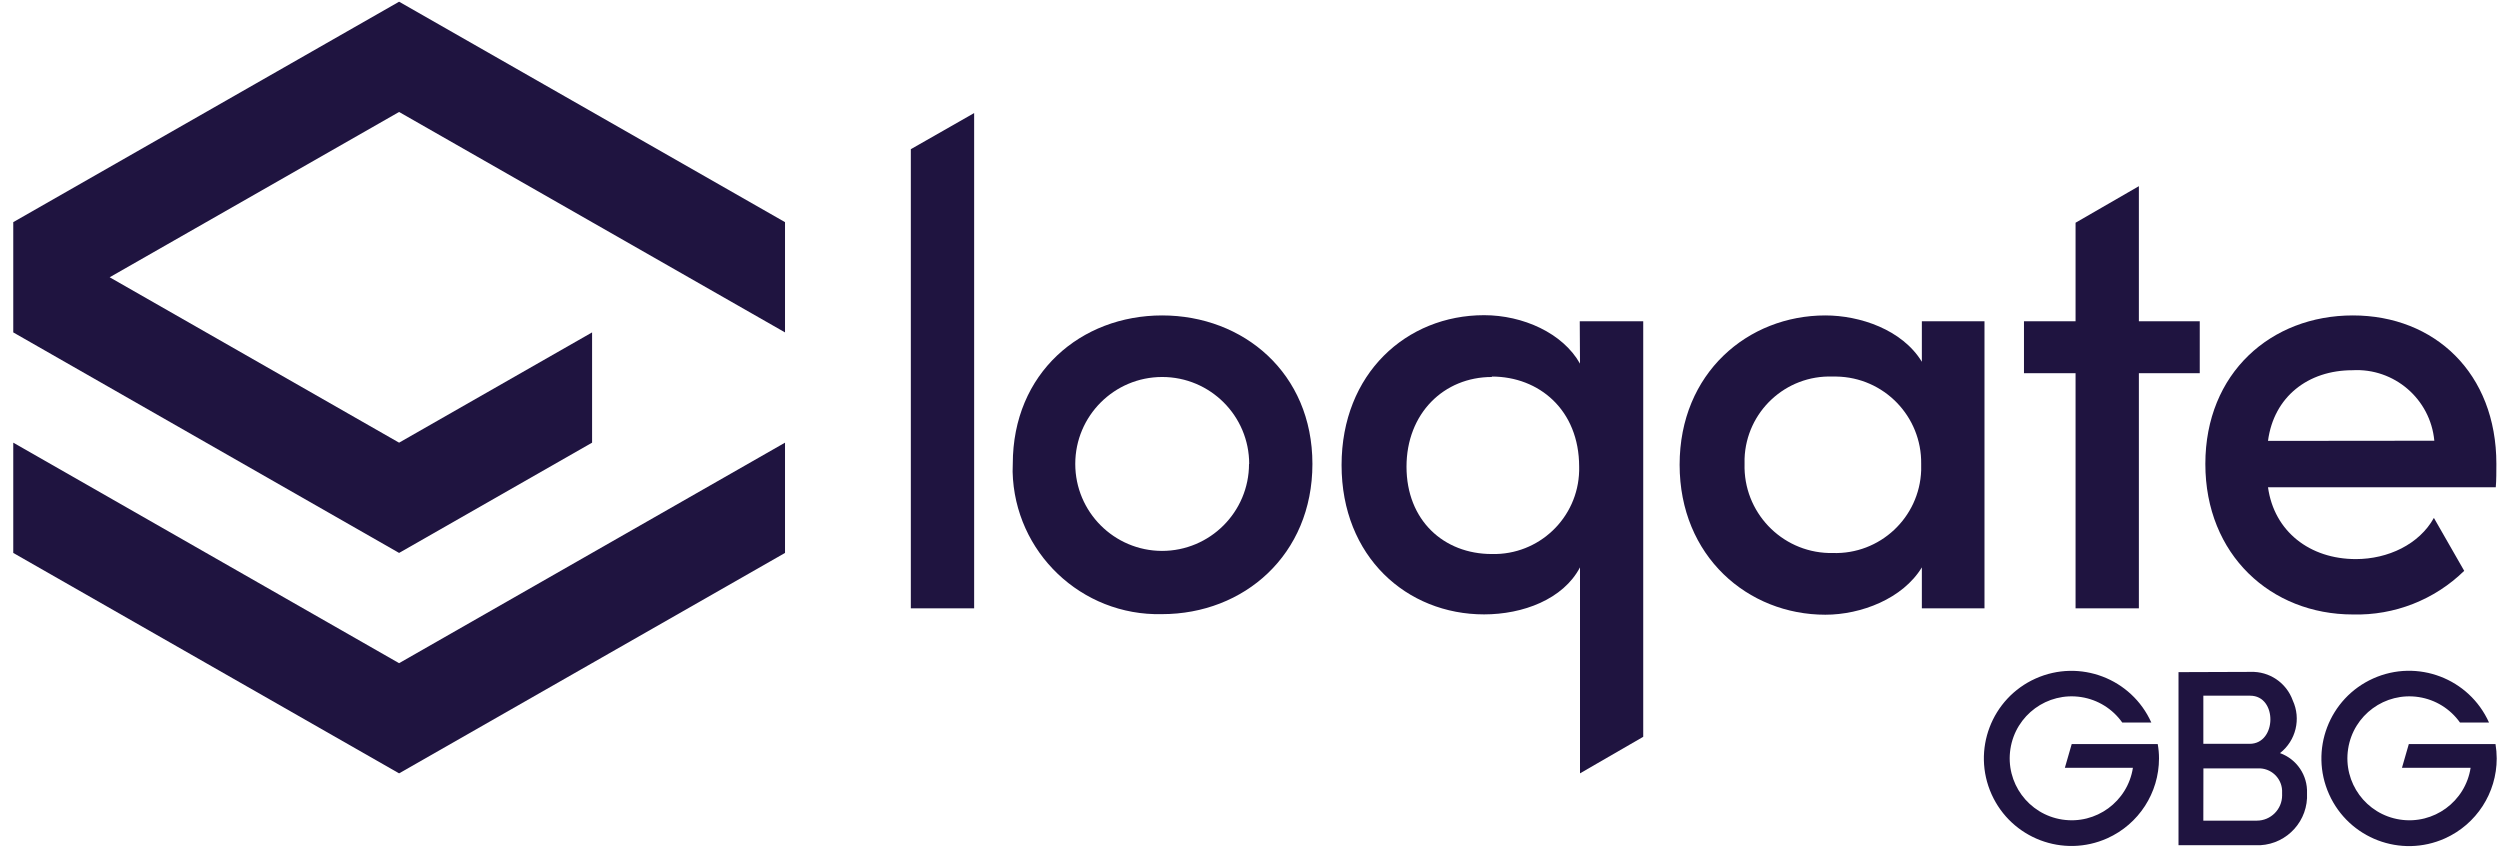
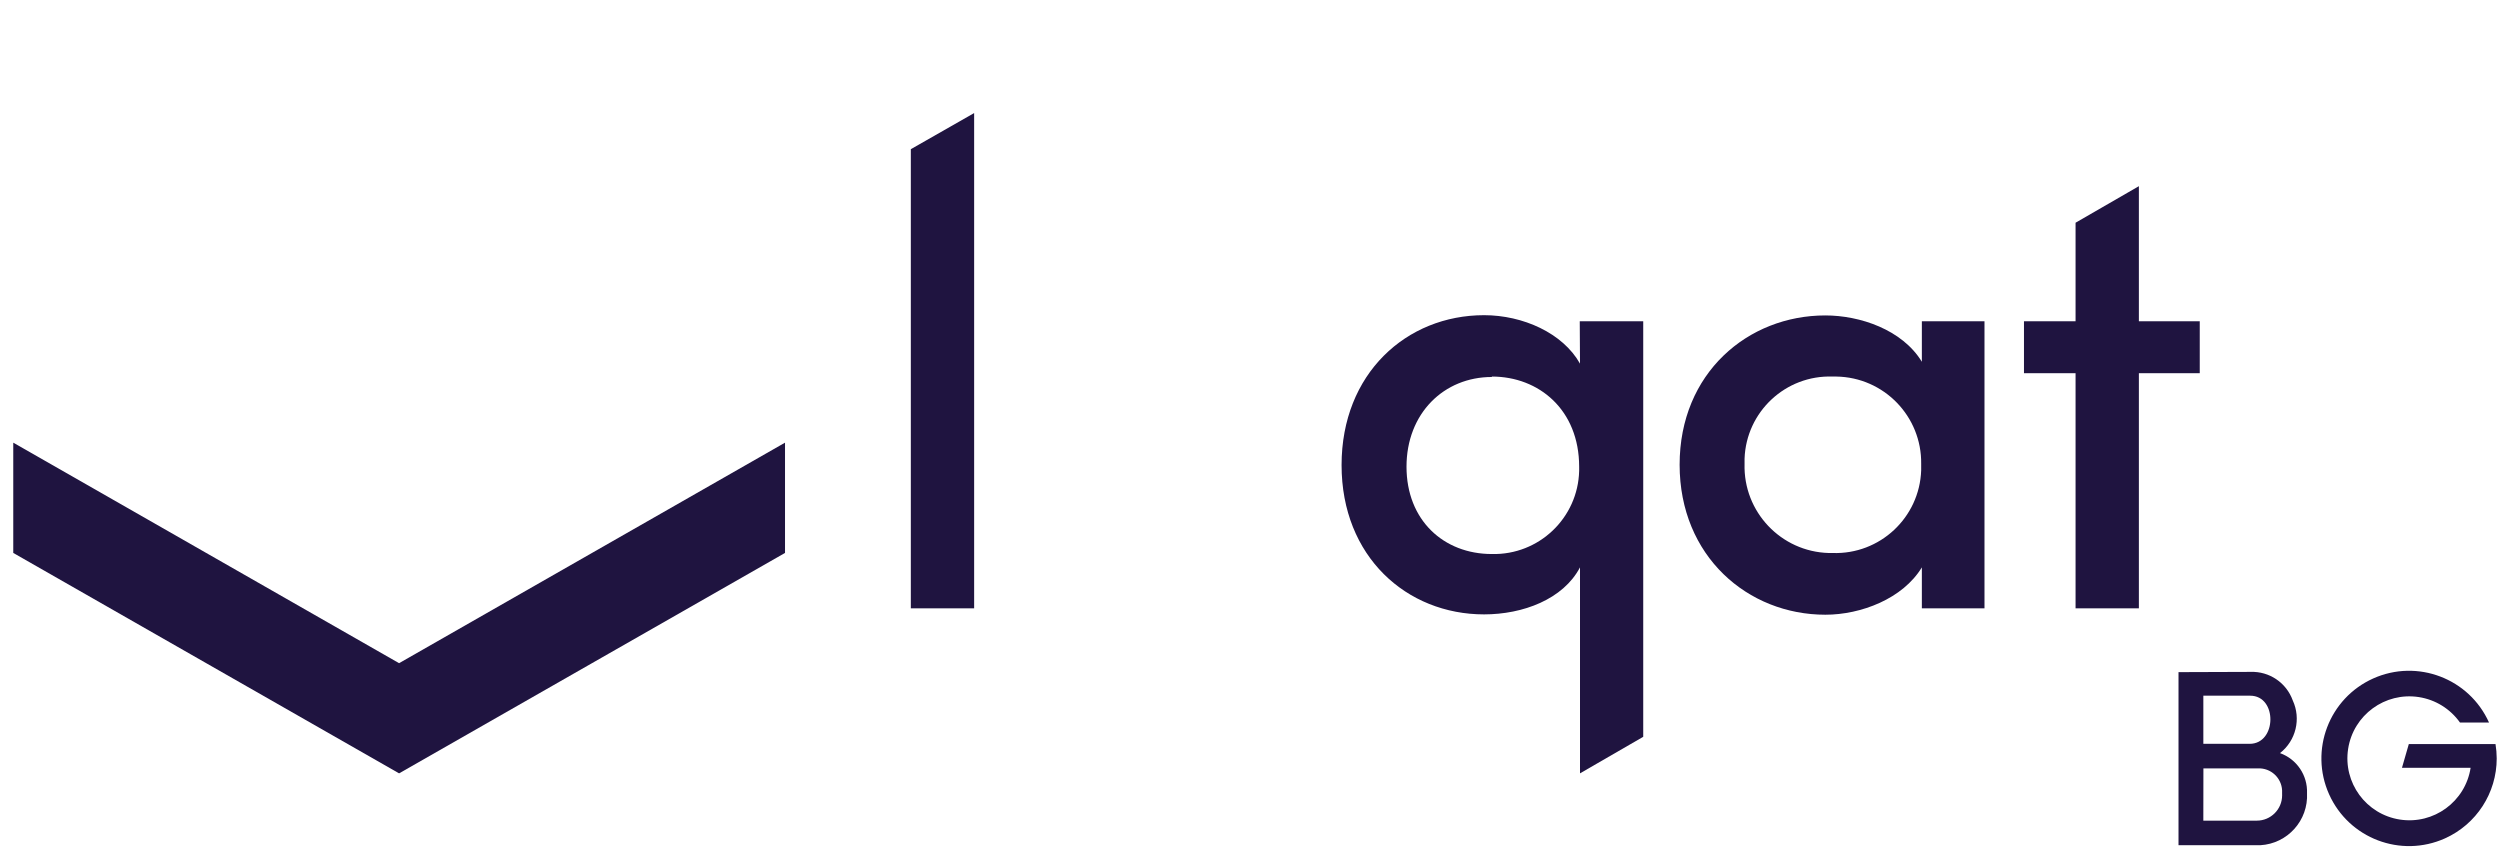
<svg xmlns="http://www.w3.org/2000/svg" width="151" height="52" viewBox="0 0 151 52" fill="none">
  <g clip-path="url(#clip0_46_13842)">
    <path d="M133.082 49.567H136.31C137.154 49.568 137.84 48.883 137.84 48.038C137.84 48.023 137.84 48.007 137.839 47.991V47.884C137.88 47.113 137.289 46.454 136.518 46.411C136.45 46.406 136.382 46.406 136.314 46.411H133.086L133.081 49.567H133.082ZM133.082 44.927H135.881C137.523 44.927 137.564 42.02 135.912 42.02H133.082V44.927ZM135.932 40.582C137.067 40.539 138.098 41.237 138.482 42.306C138.995 43.416 138.676 44.734 137.712 45.488C138.725 45.851 139.385 46.83 139.344 47.905C139.43 49.551 138.17 50.958 136.523 51.051H131.582V40.597L135.932 40.582L135.932 40.582Z" fill="#1F1440" />
    <path d="M150.709 44.942H145.492L145.079 46.375H149.225C148.909 48.418 146.996 49.818 144.953 49.501C142.91 49.185 141.511 47.273 141.827 45.23C142.143 43.187 144.056 41.787 146.099 42.104C147.101 42.259 147.997 42.814 148.583 43.642H150.337C149.14 40.975 146.007 39.783 143.34 40.98C140.673 42.177 139.481 45.309 140.678 47.977C141.875 50.644 145.008 51.836 147.675 50.639C149.577 49.785 150.801 47.894 150.801 45.809C150.8 45.519 150.776 45.229 150.729 44.942" fill="#1F1440" />
-     <path d="M130.358 44.942H125.131L124.718 46.375H128.828C128.512 48.418 126.599 49.817 124.556 49.501C122.513 49.185 121.114 47.273 121.43 45.23C121.746 43.187 123.659 41.787 125.702 42.103C126.704 42.258 127.6 42.813 128.185 43.642H129.94C128.743 40.977 125.614 39.788 122.949 40.984C120.285 42.18 119.095 45.31 120.291 47.974C121.488 50.638 124.617 51.828 127.282 50.632C129.181 49.779 130.403 47.891 130.404 45.809C130.404 45.518 130.378 45.228 130.327 44.942" fill="#1F1440" />
    <path d="M55.014 9.011L58.838 6.829V36.742H55.014V9.011Z" fill="#1F1440" />
-     <path d="M61.172 28.022C61.172 22.525 65.292 19.052 70.193 19.052C75.094 19.052 79.27 22.525 79.27 28.022C79.27 33.519 75.129 37.094 70.183 37.094C65.317 37.211 61.279 33.361 61.162 28.496C61.162 28.493 61.162 28.49 61.162 28.486C61.167 28.333 61.167 28.175 61.172 28.022L61.172 28.022ZM75.451 28.022C75.451 25.121 73.099 22.77 70.198 22.77C67.297 22.77 64.946 25.121 64.946 28.022C64.946 30.917 67.288 33.266 70.183 33.275C73.085 33.275 75.438 30.924 75.441 28.022H75.451Z" fill="#1F1440" />
    <path d="M95.417 19.404H99.251V44.503L95.432 46.711V34.269C94.412 36.202 91.98 37.109 89.639 37.109C84.968 37.109 81.031 33.626 81.031 28.093C81.031 22.561 84.953 19.037 89.639 19.037C91.98 19.037 94.392 20.113 95.432 21.964L95.417 19.404ZM90.108 22.77C87.217 22.77 84.953 24.962 84.953 28.19C84.953 31.418 87.191 33.463 90.108 33.463C92.951 33.532 95.312 31.283 95.381 28.44V28.191C95.381 24.764 92.964 22.744 90.108 22.744V22.77Z" fill="#1F1440" />
    <path d="M116.08 34.269C114.927 36.166 112.403 37.129 110.251 37.129C105.57 37.129 101.449 33.601 101.449 28.068C101.449 22.535 105.57 19.052 110.251 19.052C112.331 19.052 114.891 19.903 116.08 21.851V19.404H119.863V36.742H116.08V34.269V34.269ZM110.689 33.402C113.545 33.499 115.939 31.265 116.039 28.41V28.022C116.081 25.15 113.787 22.787 110.915 22.744C110.913 22.744 110.911 22.744 110.909 22.744H110.689C107.849 22.647 105.468 24.87 105.371 27.71C105.371 27.712 105.371 27.714 105.371 27.716V28.022C105.291 30.913 107.57 33.322 110.462 33.402C110.465 33.402 110.467 33.402 110.47 33.402H110.69L110.689 33.402Z" fill="#1F1440" />
    <path d="M129.188 19.404H132.865V22.54H129.188V36.742H125.364V22.54H122.248V19.404H125.364V13.453L129.188 11.245V19.404Z" fill="#1F1440" />
-     <path d="M148.838 34.478C147.045 36.23 144.618 37.181 142.112 37.114C137.17 37.114 133.203 33.514 133.203 28.022C133.203 22.53 137.17 19.052 142.112 19.052C147.053 19.052 150.781 22.54 150.781 28.022C150.781 28.43 150.781 29.042 150.745 29.43H136.987C137.359 32.102 139.511 33.769 142.295 33.769C144.228 33.769 146.12 32.882 147.007 31.281L148.838 34.478ZM147.033 26.62C146.798 24.101 144.612 22.219 142.086 22.362C139.414 22.362 137.339 23.958 136.987 26.63L147.032 26.62L147.033 26.62Z" fill="#1F1440" />
    <path d="M47.415 33.397L24.105 46.711L0.801 33.397V26.737L24.105 40.056L47.415 26.737V33.397Z" fill="#1F1440" />
-     <path d="M47.415 20.077V13.417L24.105 0.103L0.801 13.417V20.077L24.105 33.397L35.762 26.737V20.077L24.105 26.737L6.624 16.747L24.105 6.763L47.415 20.077Z" fill="#1F1440" />
  </g>
  <defs>
    <clipPath id="clip0_46_13842">
      <rect width="150" height="51.001" fill="white" transform="translate(0.801 0.103)" />
    </clipPath>
  </defs>
</svg>